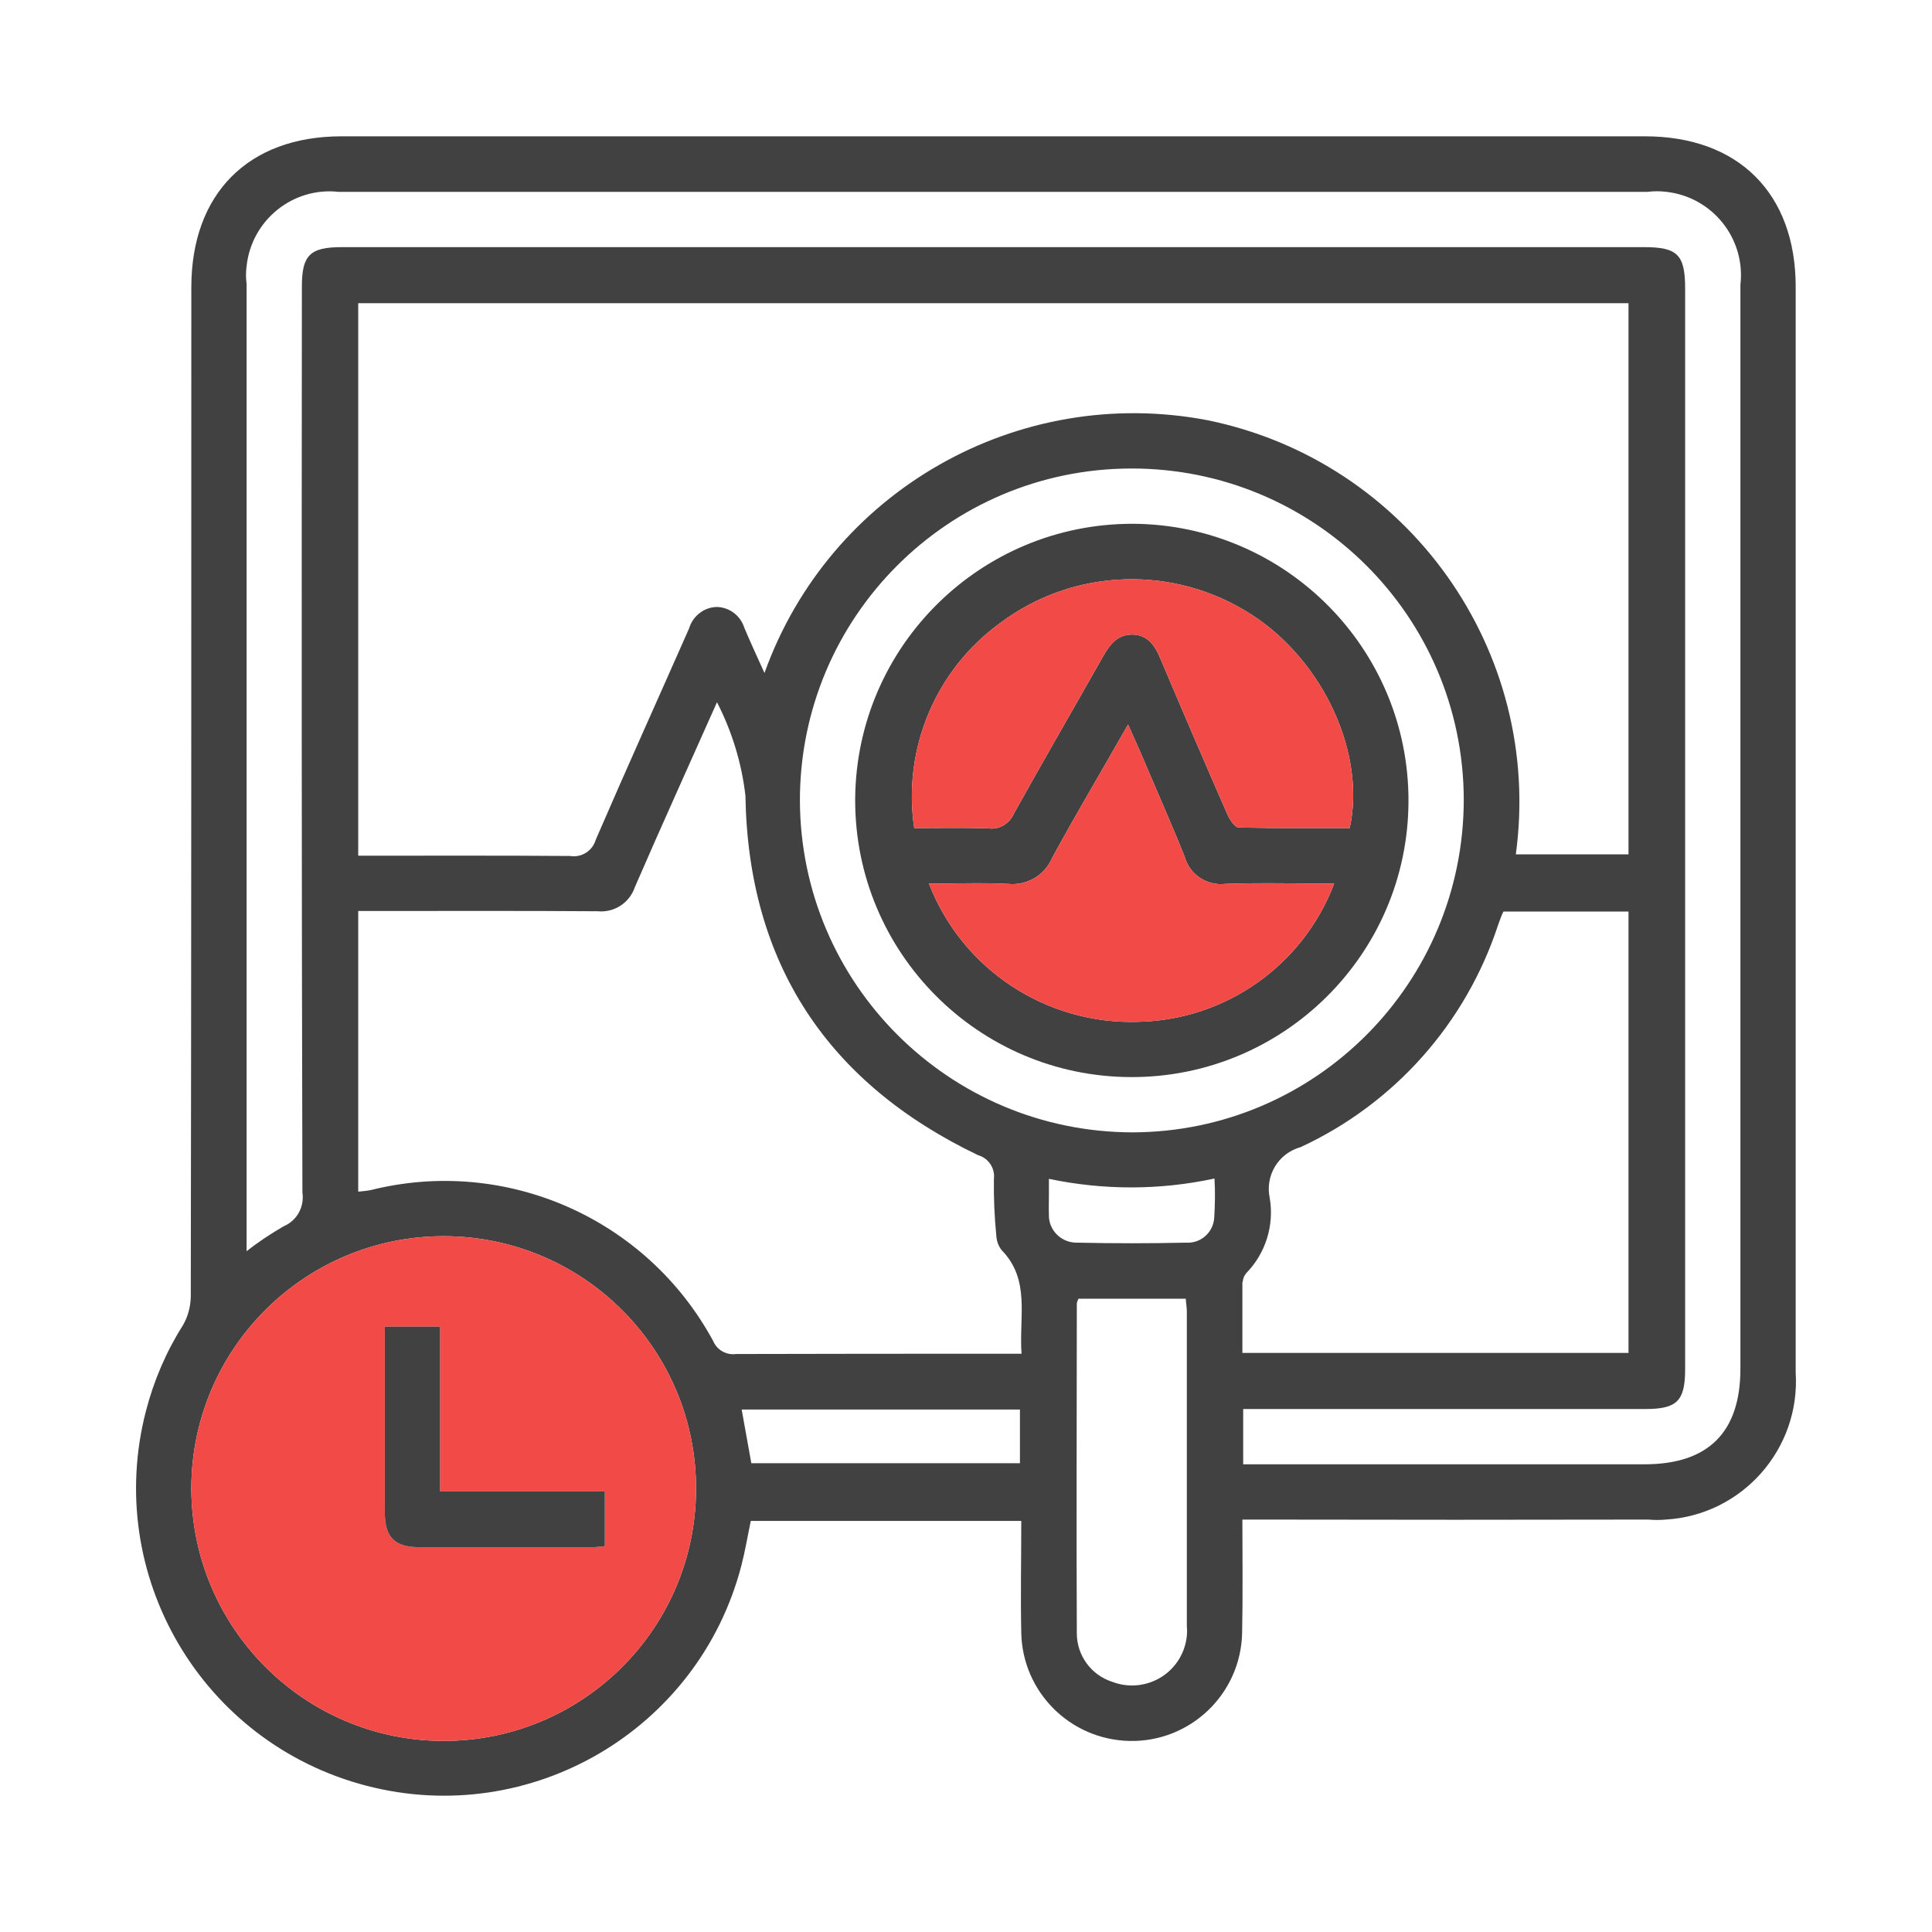
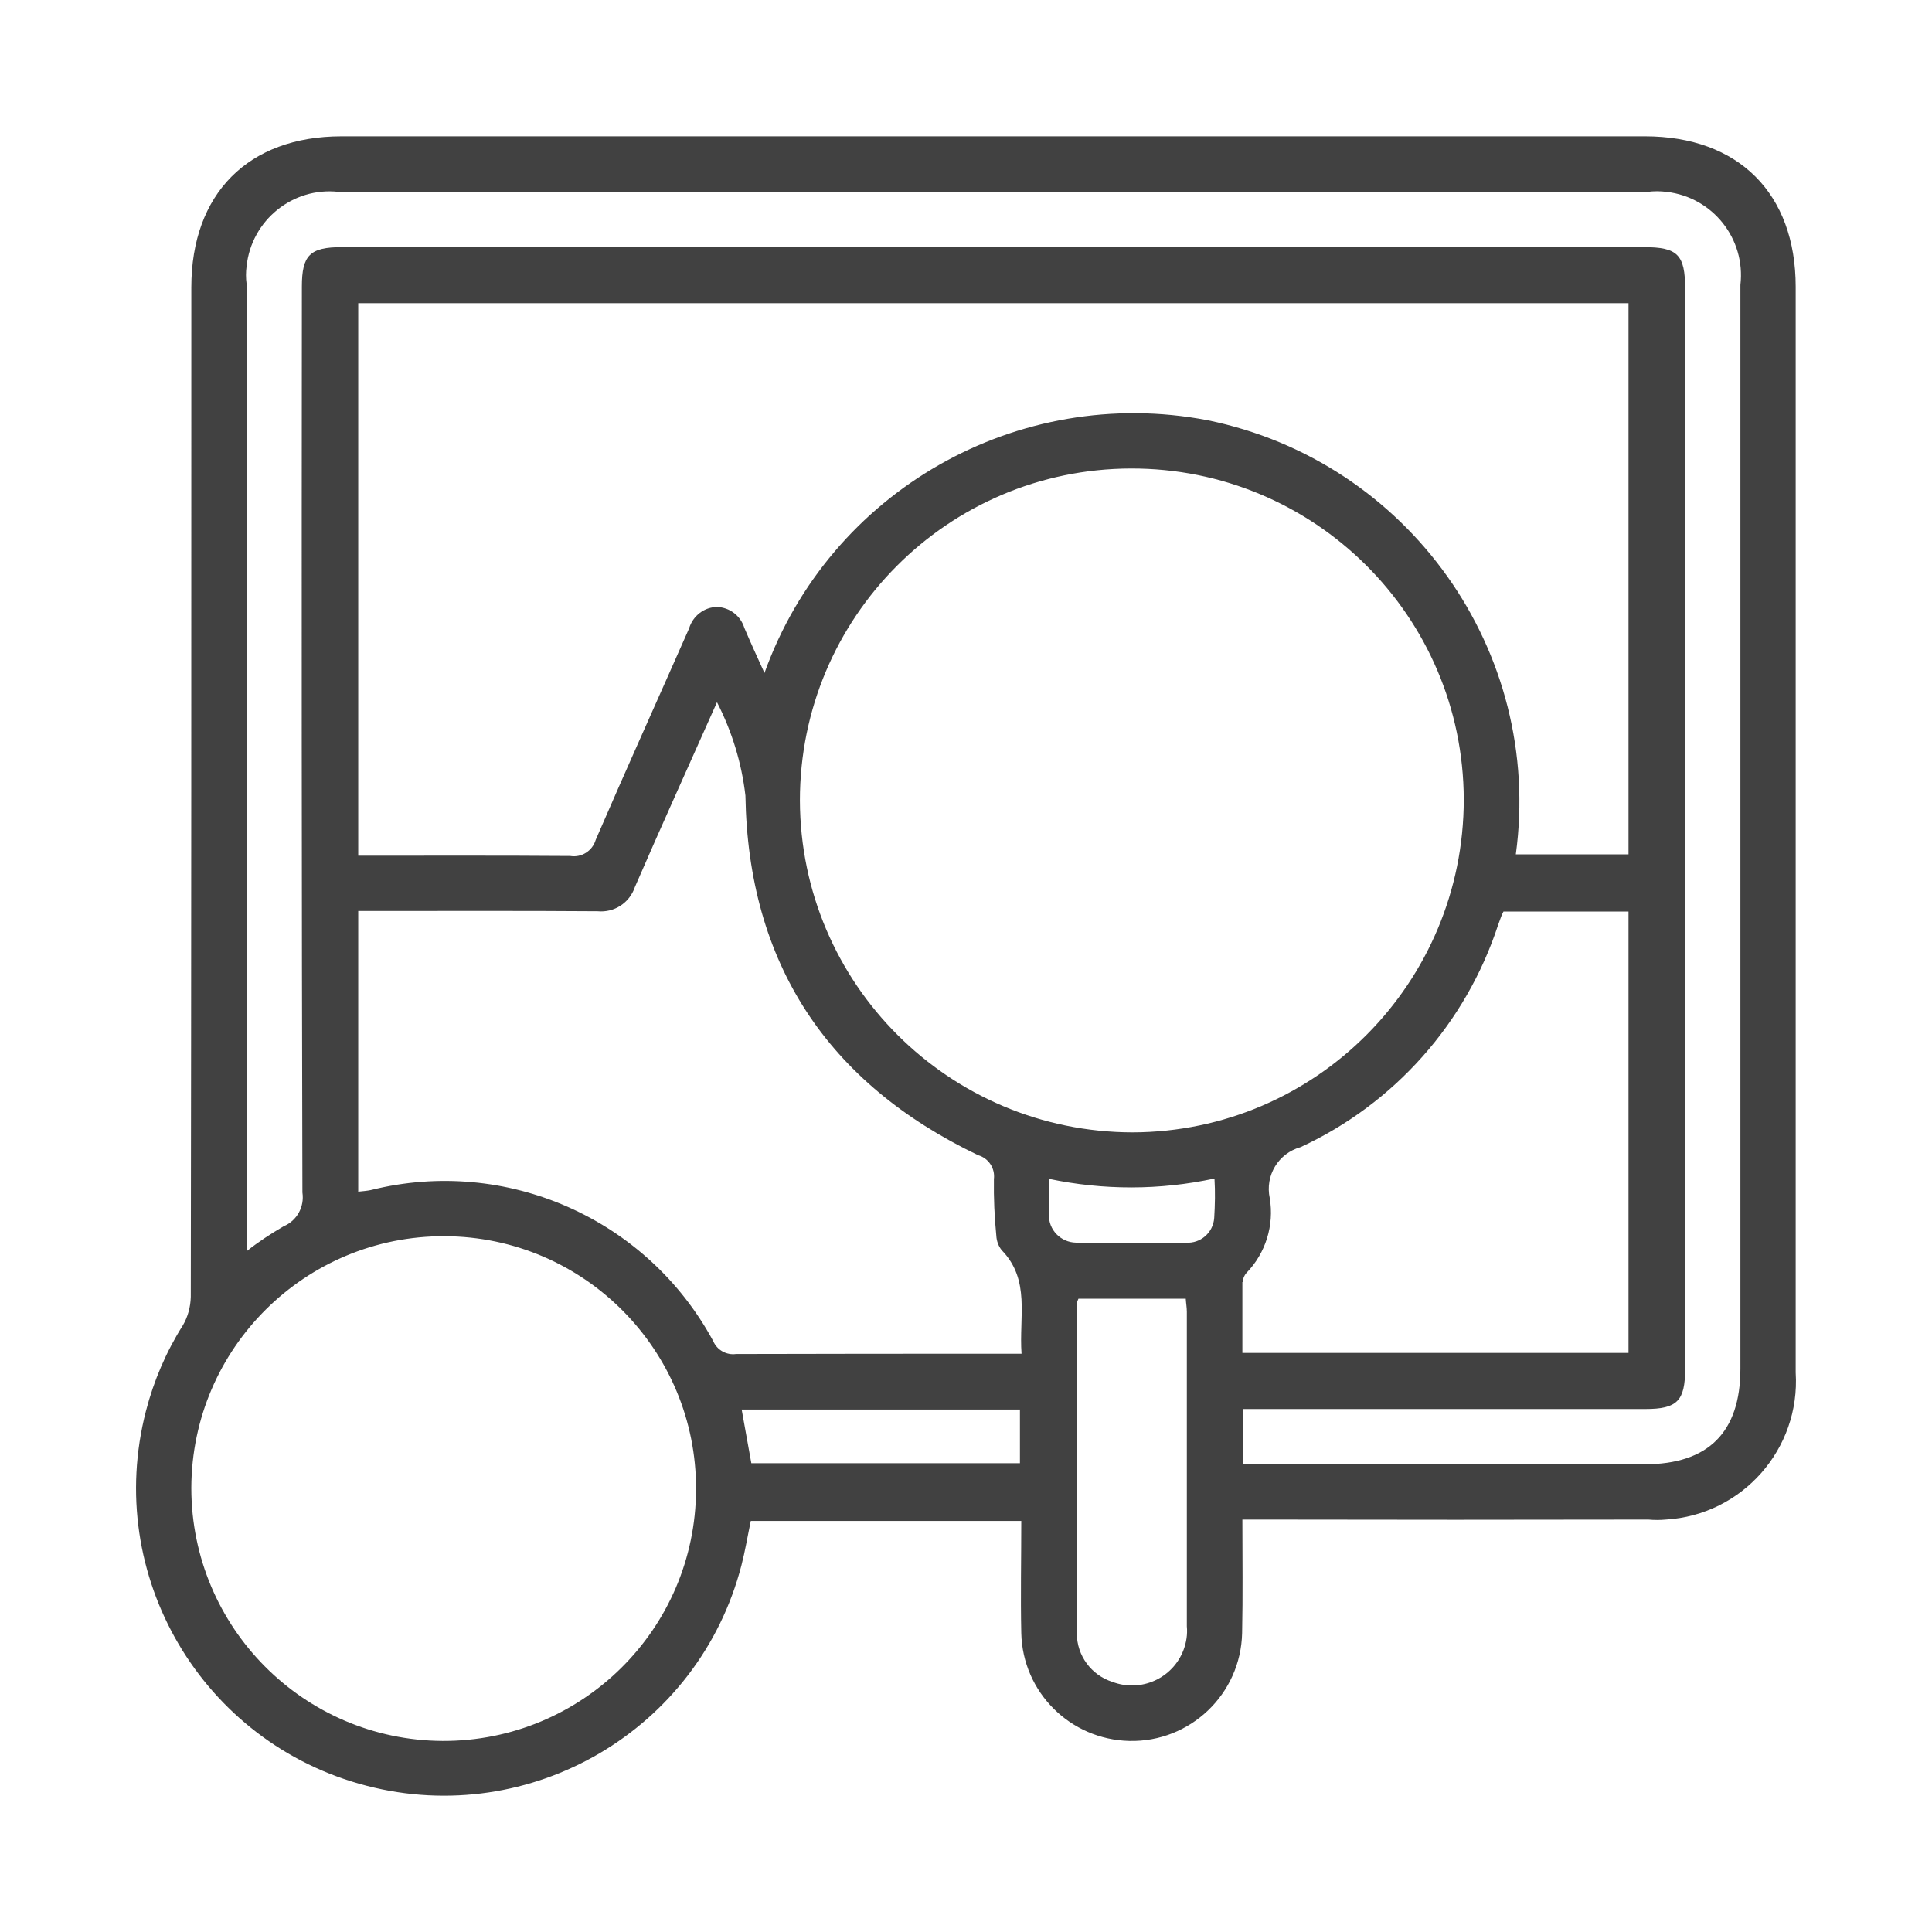
<svg xmlns="http://www.w3.org/2000/svg" id="Layer_1" viewBox="0 0 72 72">
  <defs>
    <style>.cls-1{fill:#f24a46;}.cls-2{fill:#414141;}</style>
  </defs>
  <g id="Group_34540" transform="translate(0 0)">
    <path id="Path_20529" class="cls-2" d="M61.3,5.08H12.73c-3.48,0-5.6,2.14-5.6,5.63,0,12.54,0,25.08-.02,37.62-.01,.38-.11,.75-.3,1.07-.62,.98-1.08,2.06-1.37,3.18-1.59,6.13,2.09,12.38,8.22,13.97,6.12,1.59,12.38-2.08,13.97-8.21,.14-.54,.23-1.09,.35-1.66h10.08c0,1.43-.03,2.8,0,4.18,.05,2.2,1.82,3.97,4.03,4.02,2.27,.05,4.15-1.75,4.2-4.02,.03-1.39,.01-2.78,.01-4.23h.76c4.79,.01,9.58,.01,14.37,0,.22,.02,.43,.02,.65,0,2.85-.17,5.02-2.63,4.84-5.48V10.69c0-3.48-2.13-5.61-5.62-5.61ZM16.49,64.88c-5.17-.03-9.35-4.23-9.36-9.41v-.03c.02-5.2,4.25-9.39,9.44-9.37,5.2,.02,9.39,4.25,9.37,9.44-.02,5.2-4.25,9.39-9.45,9.37Zm21.52-10.35h-10.01c-.12-.64-.23-1.3-.36-2h10.37v2Zm.06-4.08h-.65c-3.33,0-6.66,0-9.99,.01-.36,.05-.71-.15-.85-.48-2.47-4.57-7.72-6.89-12.76-5.63-.14,.03-.29,.04-.47,.06v-10.46h.68c2.75,0,5.49-.01,8.24,.01,.62,.06,1.19-.31,1.39-.9,.97-2.24,1.98-4.46,3.06-6.89,.56,1.09,.92,2.27,1.06,3.48,.1,6.24,3.05,10.71,8.67,13.4,.39,.11,.64,.49,.59,.89-.01,.71,.02,1.41,.09,2.11,.01,.2,.08,.39,.2,.54,1.08,1.11,.64,2.48,.74,3.86Zm6.93-34.79c-7.07-1.35-14.08,2.64-16.51,9.42-.28-.61-.52-1.14-.75-1.68-.14-.45-.54-.76-1.01-.78-.48,0-.91,.33-1.05,.8-1.16,2.63-2.34,5.24-3.48,7.88-.12,.41-.53,.67-.95,.6-2.62-.02-5.24-.01-7.9-.01V11.3H60.69V31.84h-4.2c1.03-7.57-4-14.65-11.49-16.18Zm-.77,44.95c.03,.3-.02,.6-.12,.87-.4,1.07-1.59,1.6-2.65,1.2-.79-.25-1.33-.98-1.33-1.81-.02-4.1,0-8.2,0-12.3,.01-.06,.04-.12,.06-.17h4c.01,.17,.04,.33,.04,.49,0,3.91,0,7.81,0,11.72Zm1.02-15.22c-.04,.55-.51,.96-1.06,.92-1.35,.03-2.69,.03-4.04,0h-.05c-.57-.01-1.03-.48-1.01-1.05-.01-.24,0-.48,0-.71v-.62h-.01c2.04,.43,4.14,.43,6.18-.01,.03,.49,.02,.98-.01,1.47Zm-3.04-3.19c-6.83-.01-12.38-5.53-12.4-12.37,0-6.82,5.51-12.35,12.33-12.37,6.84-.02,12.39,5.5,12.41,12.33,0,6.84-5.51,12.39-12.34,12.41Zm4.1,5.58c.01-.13,.06-.25,.14-.34,.72-.74,1.04-1.78,.87-2.79-.18-.84,.32-1.67,1.15-1.9,3.5-1.62,6.16-4.62,7.36-8.28,.04-.1,.07-.2,.11-.3,.02-.06,.05-.12,.09-.2h4.66v16.45h-14.39c0-.89,0-1.77,0-2.64ZM64.86,10.62V51.01c0,2.37-1.2,3.56-3.57,3.56h-14.96v-2.06h14.99c1.18,0,1.48-.3,1.48-1.49V10.76c0-1.27-.28-1.55-1.54-1.55H12.74c-1.19,0-1.49,.3-1.49,1.47-.01,11.25-.01,22.51,.02,33.76,.08,.53-.2,1.05-.7,1.26-.48,.28-.94,.58-1.38,.93V10.58c-.03-.22-.03-.44,0-.66,.18-1.71,1.72-2.96,3.43-2.77H61.4c.23-.03,.47-.03,.71,0,1.72,.2,2.95,1.75,2.75,3.47Z" />
-     <path class="cls-1" d="M16.57,46.07c-5.19-.02-9.42,4.17-9.44,9.37v.03c.01,5.18,4.19,9.38,9.36,9.41,5.2,.02,9.43-4.17,9.45-9.37,.02-5.19-4.17-9.42-9.37-9.44Zm5.97,11.55c-.14,.01-.31,.04-.47,.04-2.14,0-4.29,0-6.43,0-.93,0-1.29-.36-1.3-1.28v-6.94h2.06v6.14h6.14v2.04Z" />
-     <path class="cls-2" d="M22.54,55.58v2.04c-.14,.01-.31,.04-.47,.04-2.14,0-4.29,0-6.43,0-.93,0-1.29-.36-1.3-1.28v-6.94h2.06v6.14h6.14Z" />
-     <path id="Path_20531" class="cls-2" d="M42.22,19.52c-5.67-.01-10.29,4.55-10.35,10.22v.05c-.02,5.7,4.58,10.33,10.27,10.35s10.33-4.58,10.35-10.27c.02-5.69-4.58-10.32-10.27-10.35Zm.23,18.56c-3.44,.12-6.59-1.94-7.83-5.15,.99,0,1.97-.04,2.95,.01,.7,.07,1.37-.32,1.64-.97,.89-1.63,1.84-3.23,2.83-4.97,.19,.43,.34,.76,.48,1.08,.54,1.28,1.11,2.55,1.63,3.85,.18,.66,.83,1.09,1.51,1.01,1.35-.05,2.7-.01,4.06-.01-1.15,3.03-4.02,5.07-7.27,5.15Zm3.72-7.24c-.15,0-.33-.28-.42-.47-.84-1.92-1.67-3.85-2.49-5.79-.2-.48-.45-.9-1.02-.93-.58-.02-.87,.35-1.13,.81-1.11,1.96-2.24,3.91-3.33,5.87-.17,.38-.56,.6-.96,.54-.92-.03-1.84-.01-2.74-.01h-.01c-.44-2.94,.79-5.89,3.2-7.64,2.76-2.07,6.52-2.18,9.41-.29,2.63,1.71,4.23,5.15,3.62,7.93-1.36,0-2.75,.01-4.13-.02Z" />
-     <path class="cls-1" d="M50.3,30.86c-1.36,0-2.75,.01-4.13-.02-.15,0-.33-.28-.42-.47-.84-1.92-1.67-3.85-2.49-5.79-.2-.48-.45-.9-1.02-.93-.58-.02-.87,.35-1.13,.81-1.11,1.96-2.24,3.91-3.33,5.87-.17,.38-.56,.6-.96,.54-.92-.03-1.84-.01-2.74-.01h-.01c-.44-2.94,.79-5.89,3.2-7.64,2.76-2.07,6.52-2.18,9.41-.29,2.63,1.71,4.23,5.15,3.62,7.93Z" />
-     <path class="cls-1" d="M49.72,32.93c-1.15,3.03-4.02,5.07-7.27,5.15-3.44,.12-6.59-1.94-7.83-5.15,.99,0,1.97-.04,2.95,.01,.7,.07,1.37-.32,1.64-.97,.89-1.63,1.84-3.23,2.83-4.97,.19,.43,.34,.76,.48,1.08,.54,1.28,1.11,2.55,1.63,3.85,.18,.66,.83,1.09,1.51,1.01,1.35-.05,2.7-.01,4.06-.01Z" />
  </g>
</svg>